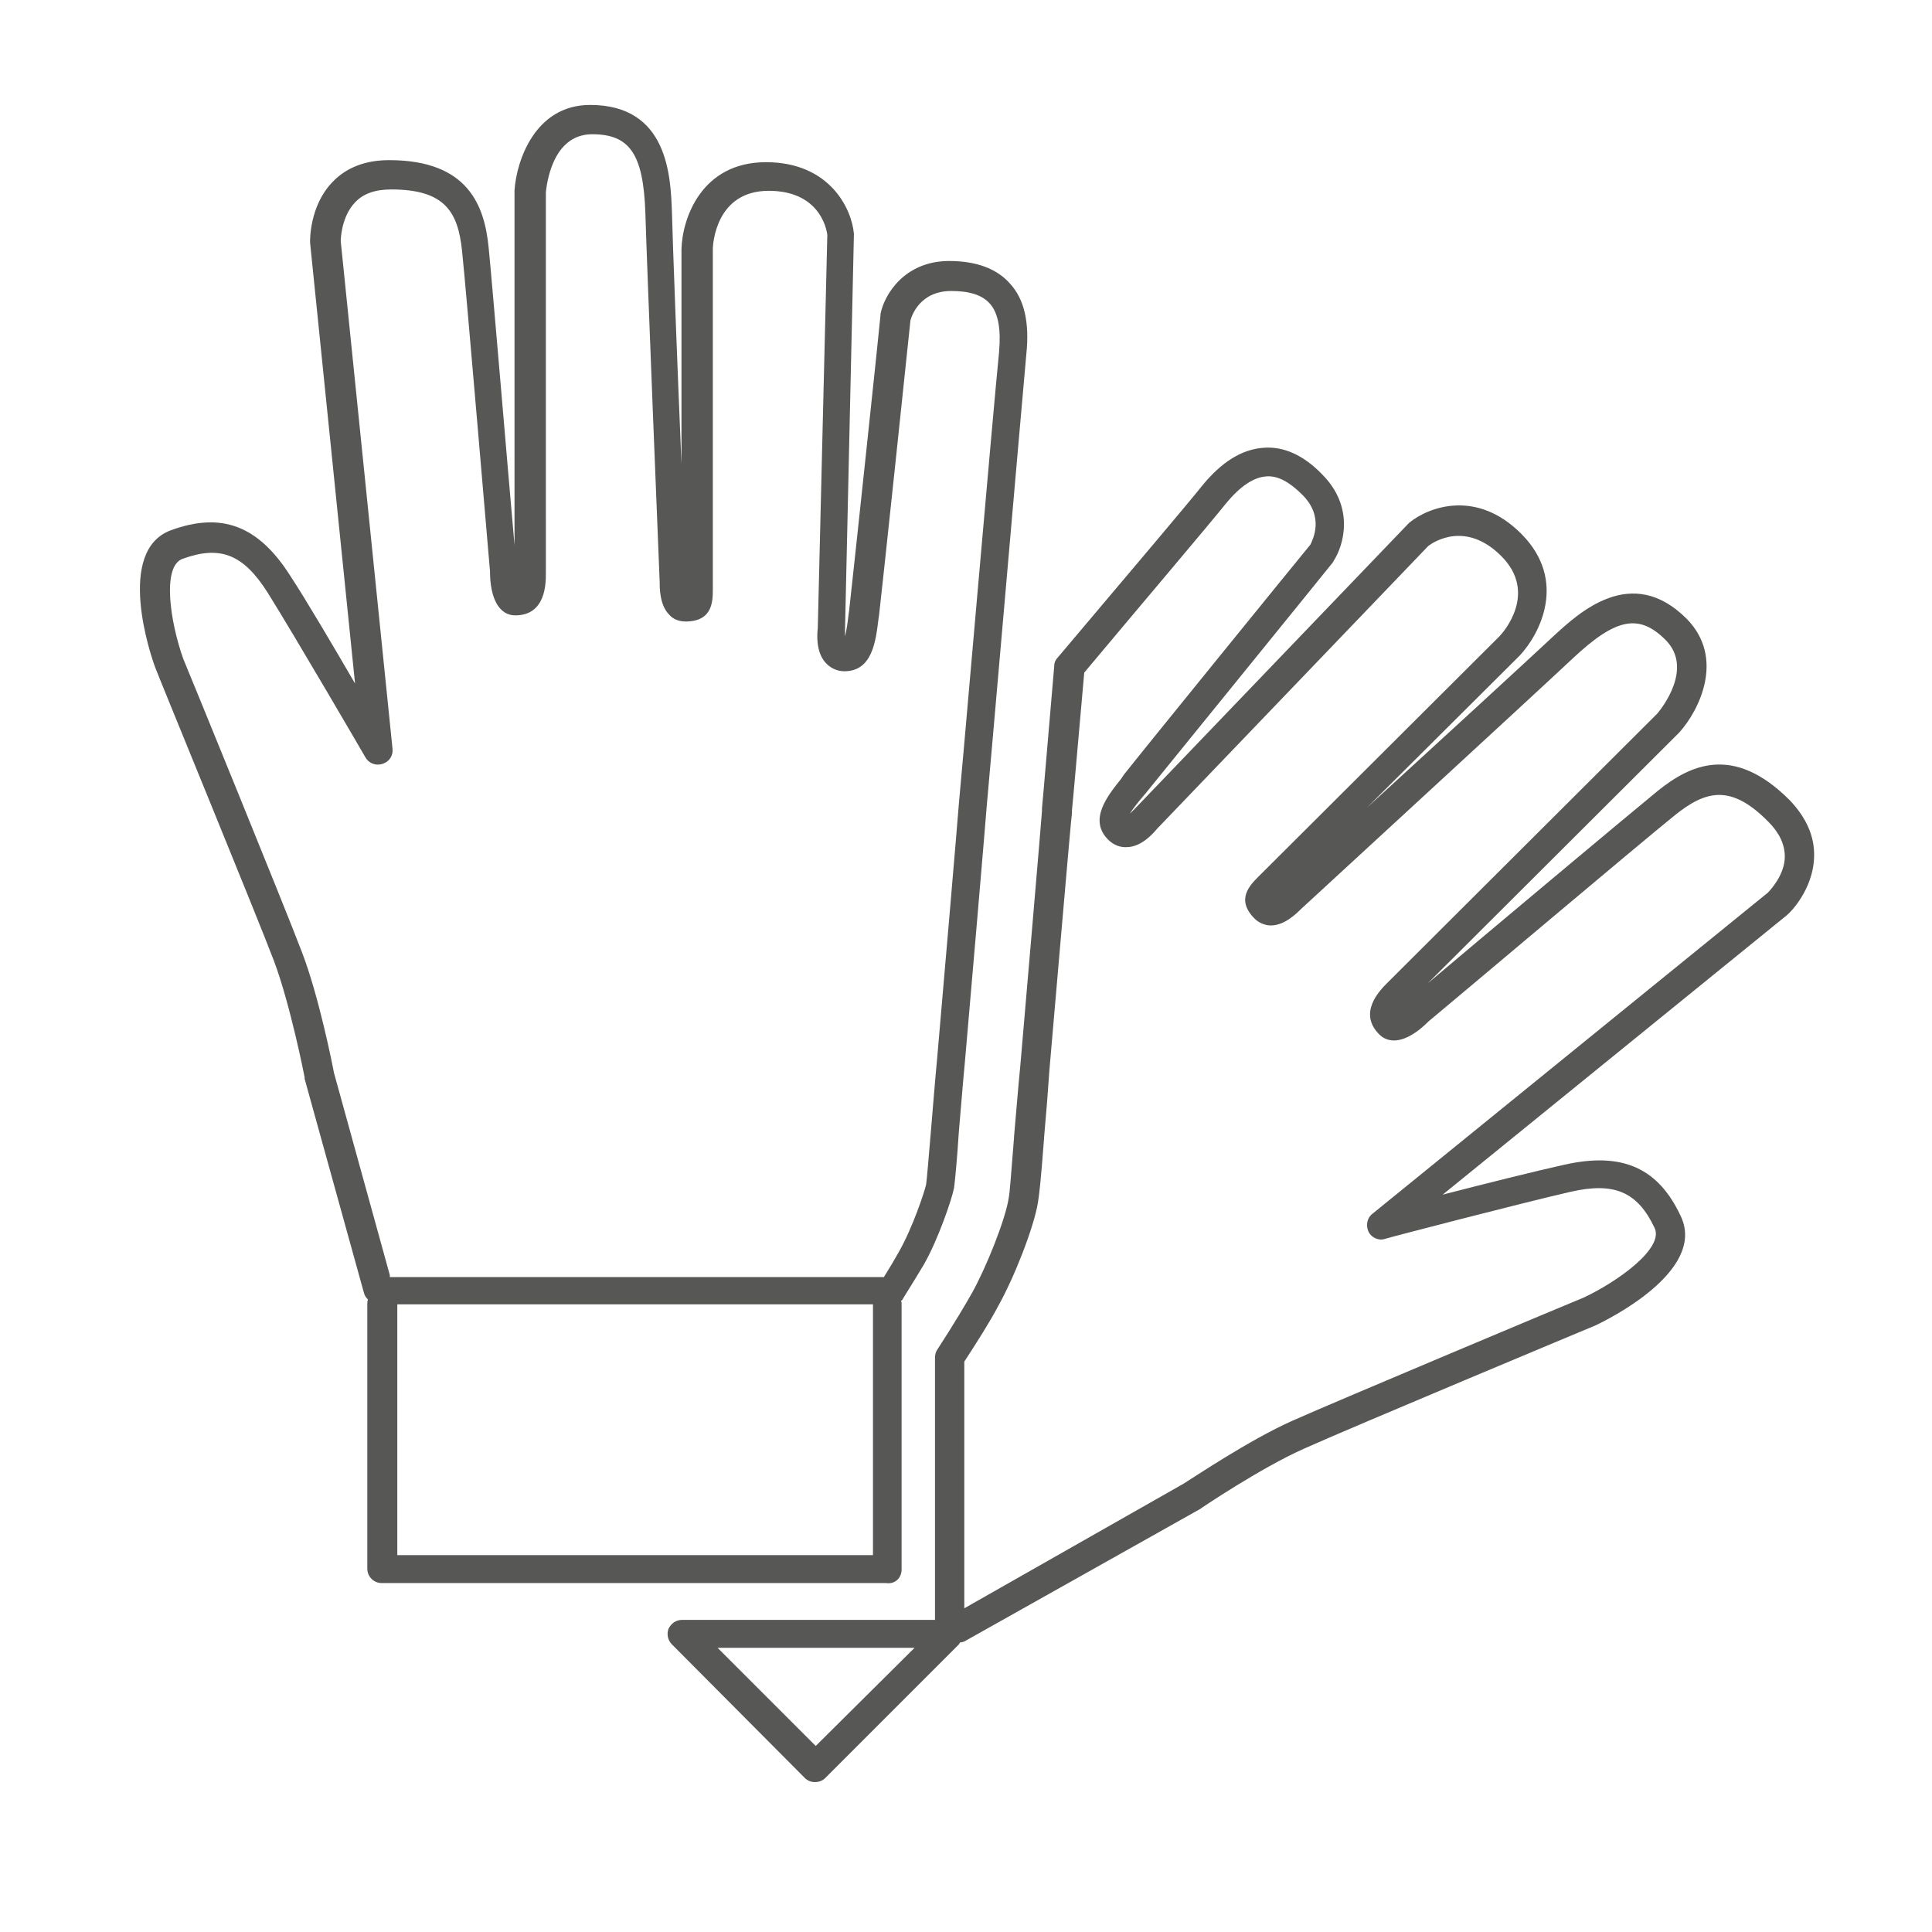
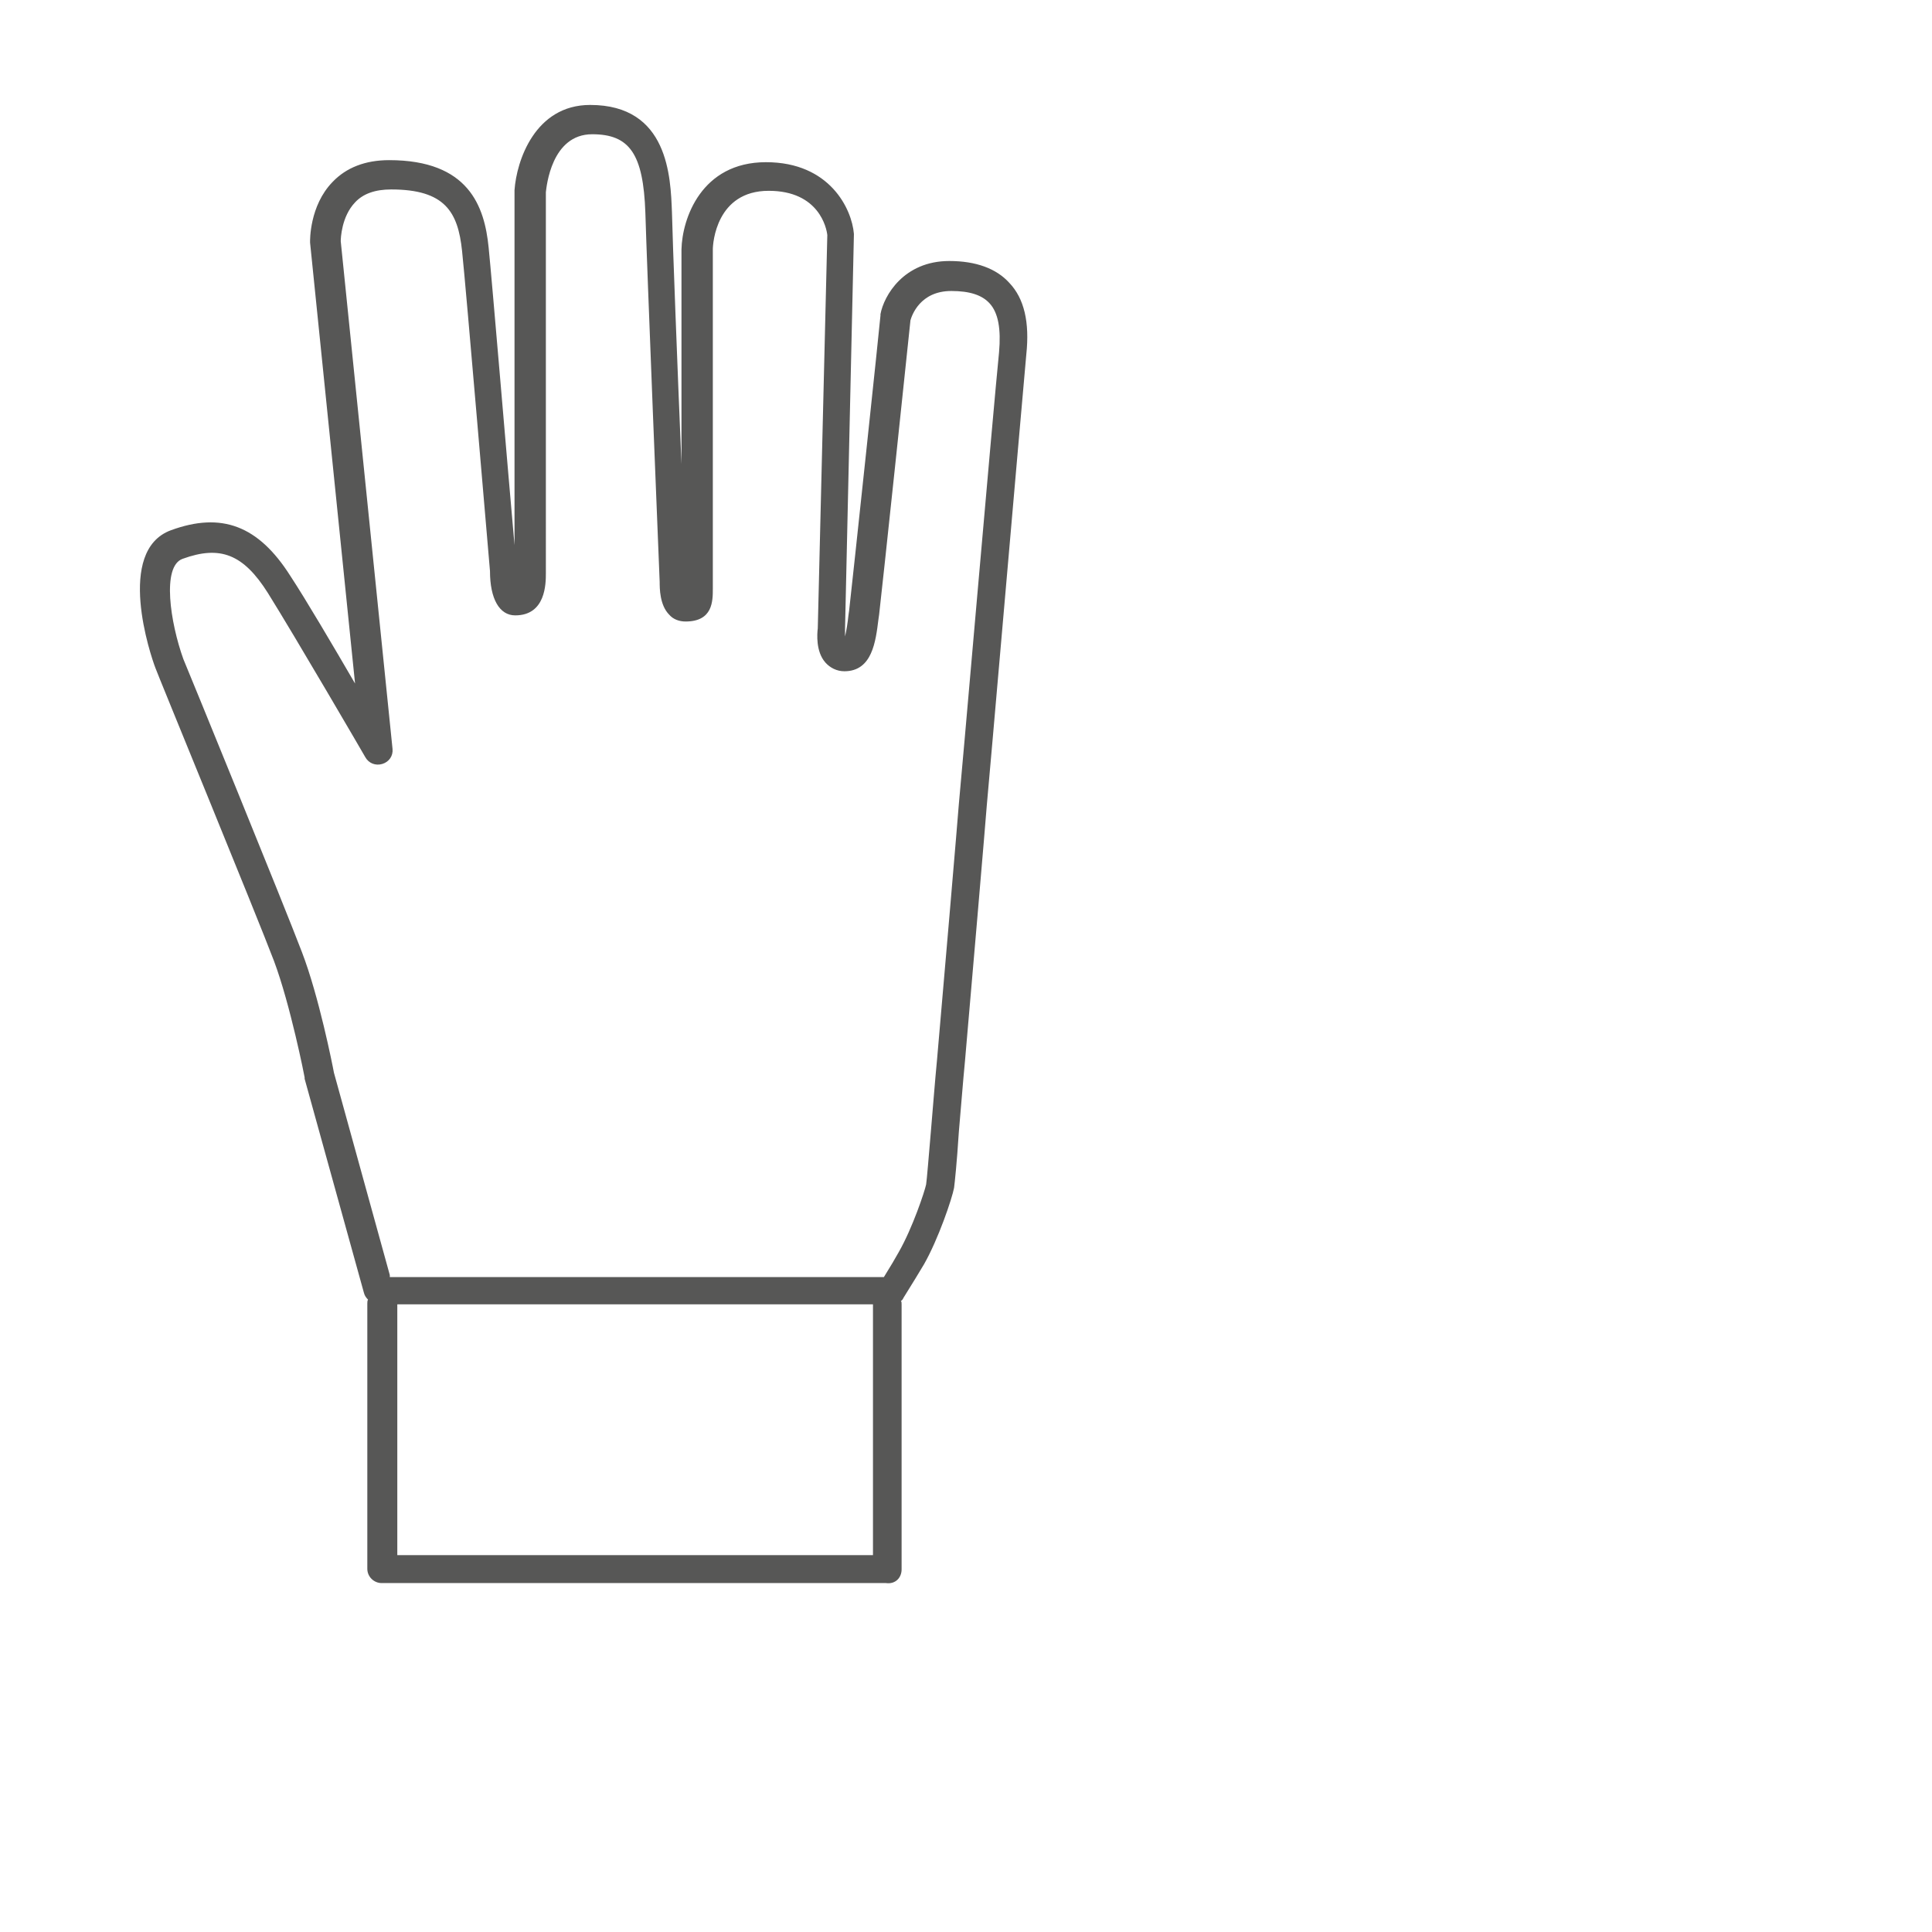
<svg xmlns="http://www.w3.org/2000/svg" version="1.1" id="Ebene_1" x="0px" y="0px" viewBox="0 0 283.5 283.5" style="enable-background:new 0 0 283.5 283.5;" xml:space="preserve">
  <style type="text/css">
	.st0{fill:#575756;}
</style>
  <g>
-     <path class="st0" d="M262.6,117.4c-8.3-8.3-14.7-5.1-19.4-1.3c-3.8,3.1-25.9,21.6-33.7,28.2l36.8-36.7c0,0,0.1-0.1,0.1-0.1   c2.9-3.2,6.8-10.9,1.1-16.7c-8.1-8.1-15.8-0.9-19.6,2.6c-3.2,3-16.8,15.5-27.3,25.1l22.4-22.3c3-3.2,7-11,0.3-17.8   c-6.6-6.7-13.7-4-16.5-1.7c-0.1,0.1-0.1,0.1-0.2,0.2l-40,41.7c-0.1,0.1-0.1,0.1-0.2,0.2c-0.2,0.2-0.4,0.4-0.6,0.6   c0.4-0.7,1.3-1.8,1.9-2.5l0.5-0.6c2.1-2.6,27.2-33.5,27.4-33.8c0-0.1,0.1-0.1,0.1-0.2c1.5-2.3,3.1-7.9-1.7-12.7   c-2.7-2.8-5.6-4.1-8.5-3.9c-3.2,0.2-6.2,2-9.2,5.7c-1.9,2.4-9.2,11-21.1,25.1c-0.3,0.3-0.5,0.7-0.5,1.2   c-0.9,10.4-1.6,18.9-1.8,20.9l0,0.4c0,0.3-2.6,30.8-3.2,37.6c-0.3,3-0.6,6.8-0.9,10.2l0,0.1c-0.5,6.2-0.6,7.9-0.8,9   c-0.5,3.1-3.2,9.9-5.3,13.7c-1,1.8-2.8,4.8-5.2,8.5c-0.2,0.3-0.3,0.7-0.3,1.2v38c0,0.1,0,0.2,0,0.4h-37.1c-0.9,0-1.6,0.5-2,1.3   c-0.3,0.8-0.1,1.7,0.5,2.3l19.5,19.6c0.4,0.4,0.9,0.6,1.5,0.6c0,0,0,0,0,0c0.6,0,1.1-0.2,1.5-0.6l19.6-19.6   c0.1-0.1,0.1-0.2,0.2-0.3c0.3,0,0.6-0.1,0.9-0.3l34-19.1c0.1,0,0.1-0.1,0.2-0.1c0.1-0.1,9-6.1,15.3-8.9   c6.4-2.9,42.3-17.9,42.8-18.1c1.7-0.8,16.2-7.9,12.6-15.9c-3.3-7.2-8.6-9.6-17.1-7.7c-4.1,0.9-11.7,2.8-17.9,4.4l50.5-41   c0,0,0.1-0.1,0.1-0.1c0.2-0.1,3.8-3.6,3.9-8.5C266.3,122.7,265,119.9,262.6,117.4z M119.7,256.2l-14.4-14.4h28.9L119.7,256.2z    M259.4,131l-58,47.1c-0.8,0.6-1,1.7-0.6,2.6s1.5,1.4,2.4,1.1c0.2-0.1,19.8-5.2,27.2-6.9c6.5-1.5,9.9,0,12.4,5.3   c1.4,3-5.5,7.9-10.4,10.2c-1.5,0.6-36.3,15.2-42.8,18.1c-6.3,2.8-14.9,8.6-15.9,9.2L141.5,236v-36.2c1.7-2.6,3.8-5.9,5-8.2   c2.4-4.3,5.2-11.5,5.8-15.1c0.2-1.3,0.4-2.8,0.9-9.4l0-0.1c0.3-3.3,0.6-7.1,0.8-10.1c0.6-6.8,3.2-37.3,3.3-37.6l0-0.4   c0.2-1.9,0.9-10.1,1.8-20.2c8.2-9.8,18.3-21.7,20.7-24.7c2.2-2.7,4.2-4,6.1-4.1c1.6-0.1,3.3,0.8,5.2,2.7c3.3,3.3,1.5,6.6,1.2,7.3   c-1.9,2.3-25.3,31.1-27.4,33.8l-0.4,0.6c-2,2.5-4.8,6-1.9,8.9c0.8,0.8,1.8,1.2,2.9,1.1c2.1-0.1,3.8-2.1,4.3-2.7l39.8-41.5   c0.8-0.6,5.5-3.7,10.7,1.5c5.4,5.4,0.3,11.2-0.3,11.8l-35.3,35.2c-1.3,1.3-3.4,3.4-0.6,6.2c0.6,0.6,1.5,1,2.4,1   c2,0,3.8-1.8,4.4-2.4c1.6-1.5,34.7-31.9,39.9-36.8c6.3-5.9,9.7-6.6,13.6-2.7c4.2,4.2-0.7,10.2-1.2,10.8l-39.6,39.5   c-1.1,1.1-4.4,4.4-1.2,7.6c0.7,0.7,2.4,1.7,5.3-0.3c0.9-0.6,1.7-1.4,1.9-1.6c1.6-1.3,31.7-26.7,36.2-30.3c4.5-3.6,8.2-4.6,13.7,1   c1.6,1.6,2.4,3.3,2.4,5.1C261.9,128.4,259.7,130.7,259.4,131z" />
    <path class="st0" d="M132.3,230.3v-38.9c0-0.2,0-0.4-0.1-0.5c0.2-0.1,0.3-0.3,0.4-0.5c1.3-2.1,2.3-3.7,3-4.9   c2.1-3.7,4.1-9.6,4.4-11.2c0.1-0.8,0.4-3.5,0.7-8.2c0.3-3.4,0.6-7.3,0.9-10.4c0.6-6.7,3.2-37.2,3.2-37.5c0.1-0.8,5.1-58.5,5.8-66.2   c0.5-4.7-0.3-8.2-2.5-10.5c-1.9-2.1-4.9-3.2-8.8-3.2c-6.7,0-9.6,5.1-10.1,7.8c0,0.1,0,0.1,0,0.2c0,0.4-4.2,39.9-4.6,43.3l-0.1,0.7   c-0.1,1-0.3,2.3-0.5,3.1c0-0.3,0-0.6,0-0.9c0-0.1,0-0.2,0-0.2l1.3-57.8c0-0.1,0-0.2,0-0.2c-0.3-3.6-3.5-10.5-12.9-10.5   c-9.5,0-12.3,8.3-12.4,12.8v31.5c-0.6-14.2-1.3-32.7-1.4-37c-0.2-5.1-0.5-15.7-12-15.7c-8.1,0-10.8,8.2-11.1,12.5c0,0,0,0.1,0,0.1   v52c-0.9-10.1-3.3-38.8-3.8-43.7c-0.6-6-2.9-12.8-14.6-12.8c-3.5,0-6.3,1.1-8.3,3.2c-3.4,3.5-3.3,8.6-3.3,8.8c0,0,0,0.1,0,0.1   l6.6,64.7c-3.2-5.5-7.2-12.3-9.5-15.8c-4.7-7.4-10.1-9.4-17.5-6.7c-8.2,3-3,18.4-2.3,20.2c0.1,0.4,14.9,36.4,17.4,43   c2.4,6.4,4.5,17,4.5,17.1c0,0.1,0,0.1,0,0.2l8.7,31.4c0.1,0.4,0.3,0.7,0.6,1c-0.1,0.2-0.1,0.4-0.1,0.6v38.9c0,1.2,1,2.1,2.1,2.1h74   C131.4,232.5,132.3,231.5,132.3,230.3z M128.1,191.4v36.8H58.3v-36.8c0,0,0,0,0,0L128.1,191.4C128.1,191.4,128.1,191.4,128.1,191.4   z M57.2,187.1L49,157.4c-0.2-1.1-2.2-11.2-4.7-17.7c-2.5-6.6-16.8-41.6-17.4-43C25,91.4,23.7,83.1,26.8,82c5.5-2,8.9-0.7,12.5,5   c4,6.4,14.2,23.9,14.3,24.1c0.5,0.9,1.5,1.3,2.5,1c1-0.3,1.6-1.2,1.5-2.2L50,35.4c0-0.4,0.1-3.6,2.1-5.7c1.2-1.3,3-1.9,5.3-1.9   c7.9,0,9.8,3.3,10.4,9c0.6,5.6,3.9,44.9,4.1,47c0,4.1,1.4,6.5,3.7,6.5c4.5,0,4.5-4.7,4.5-6.2V28.2c0.1-0.8,0.8-8.5,6.8-8.5   c5.5,0,7.5,2.9,7.8,11.5c0.2,7.1,2,52,2.1,54.2c0,0.9,0,3.4,1.4,4.8c0.6,0.7,1.5,1,2.4,1c4,0,4-3,4-4.8l0-49.8   c0-0.9,0.5-8.6,8.2-8.6c7.4,0,8.5,5.5,8.6,6.5L120,92.2c-0.1,0.8-0.3,3.4,1.1,5c0.7,0.8,1.7,1.3,2.8,1.3c4.1,0,4.6-4.4,5-7.6   l0.1-0.7c0.4-3.3,4.3-40.2,4.6-43.2c0.2-0.7,1.4-4.3,6-4.3c2.7,0,4.5,0.6,5.6,1.8c1.3,1.4,1.7,3.8,1.4,7.2   c-0.8,7.8-5.8,65.7-5.9,66.3c0,0,0,0,0,0c0,0.3-2.6,30.8-3.2,37.5c-0.3,3.1-0.6,7-0.9,10.5c-0.3,3.5-0.6,7.2-0.7,7.8   c-0.2,1-2,6.4-4,9.9c-0.5,0.9-1.2,2.1-2.2,3.7H57.2z" />
  </g>
</svg>